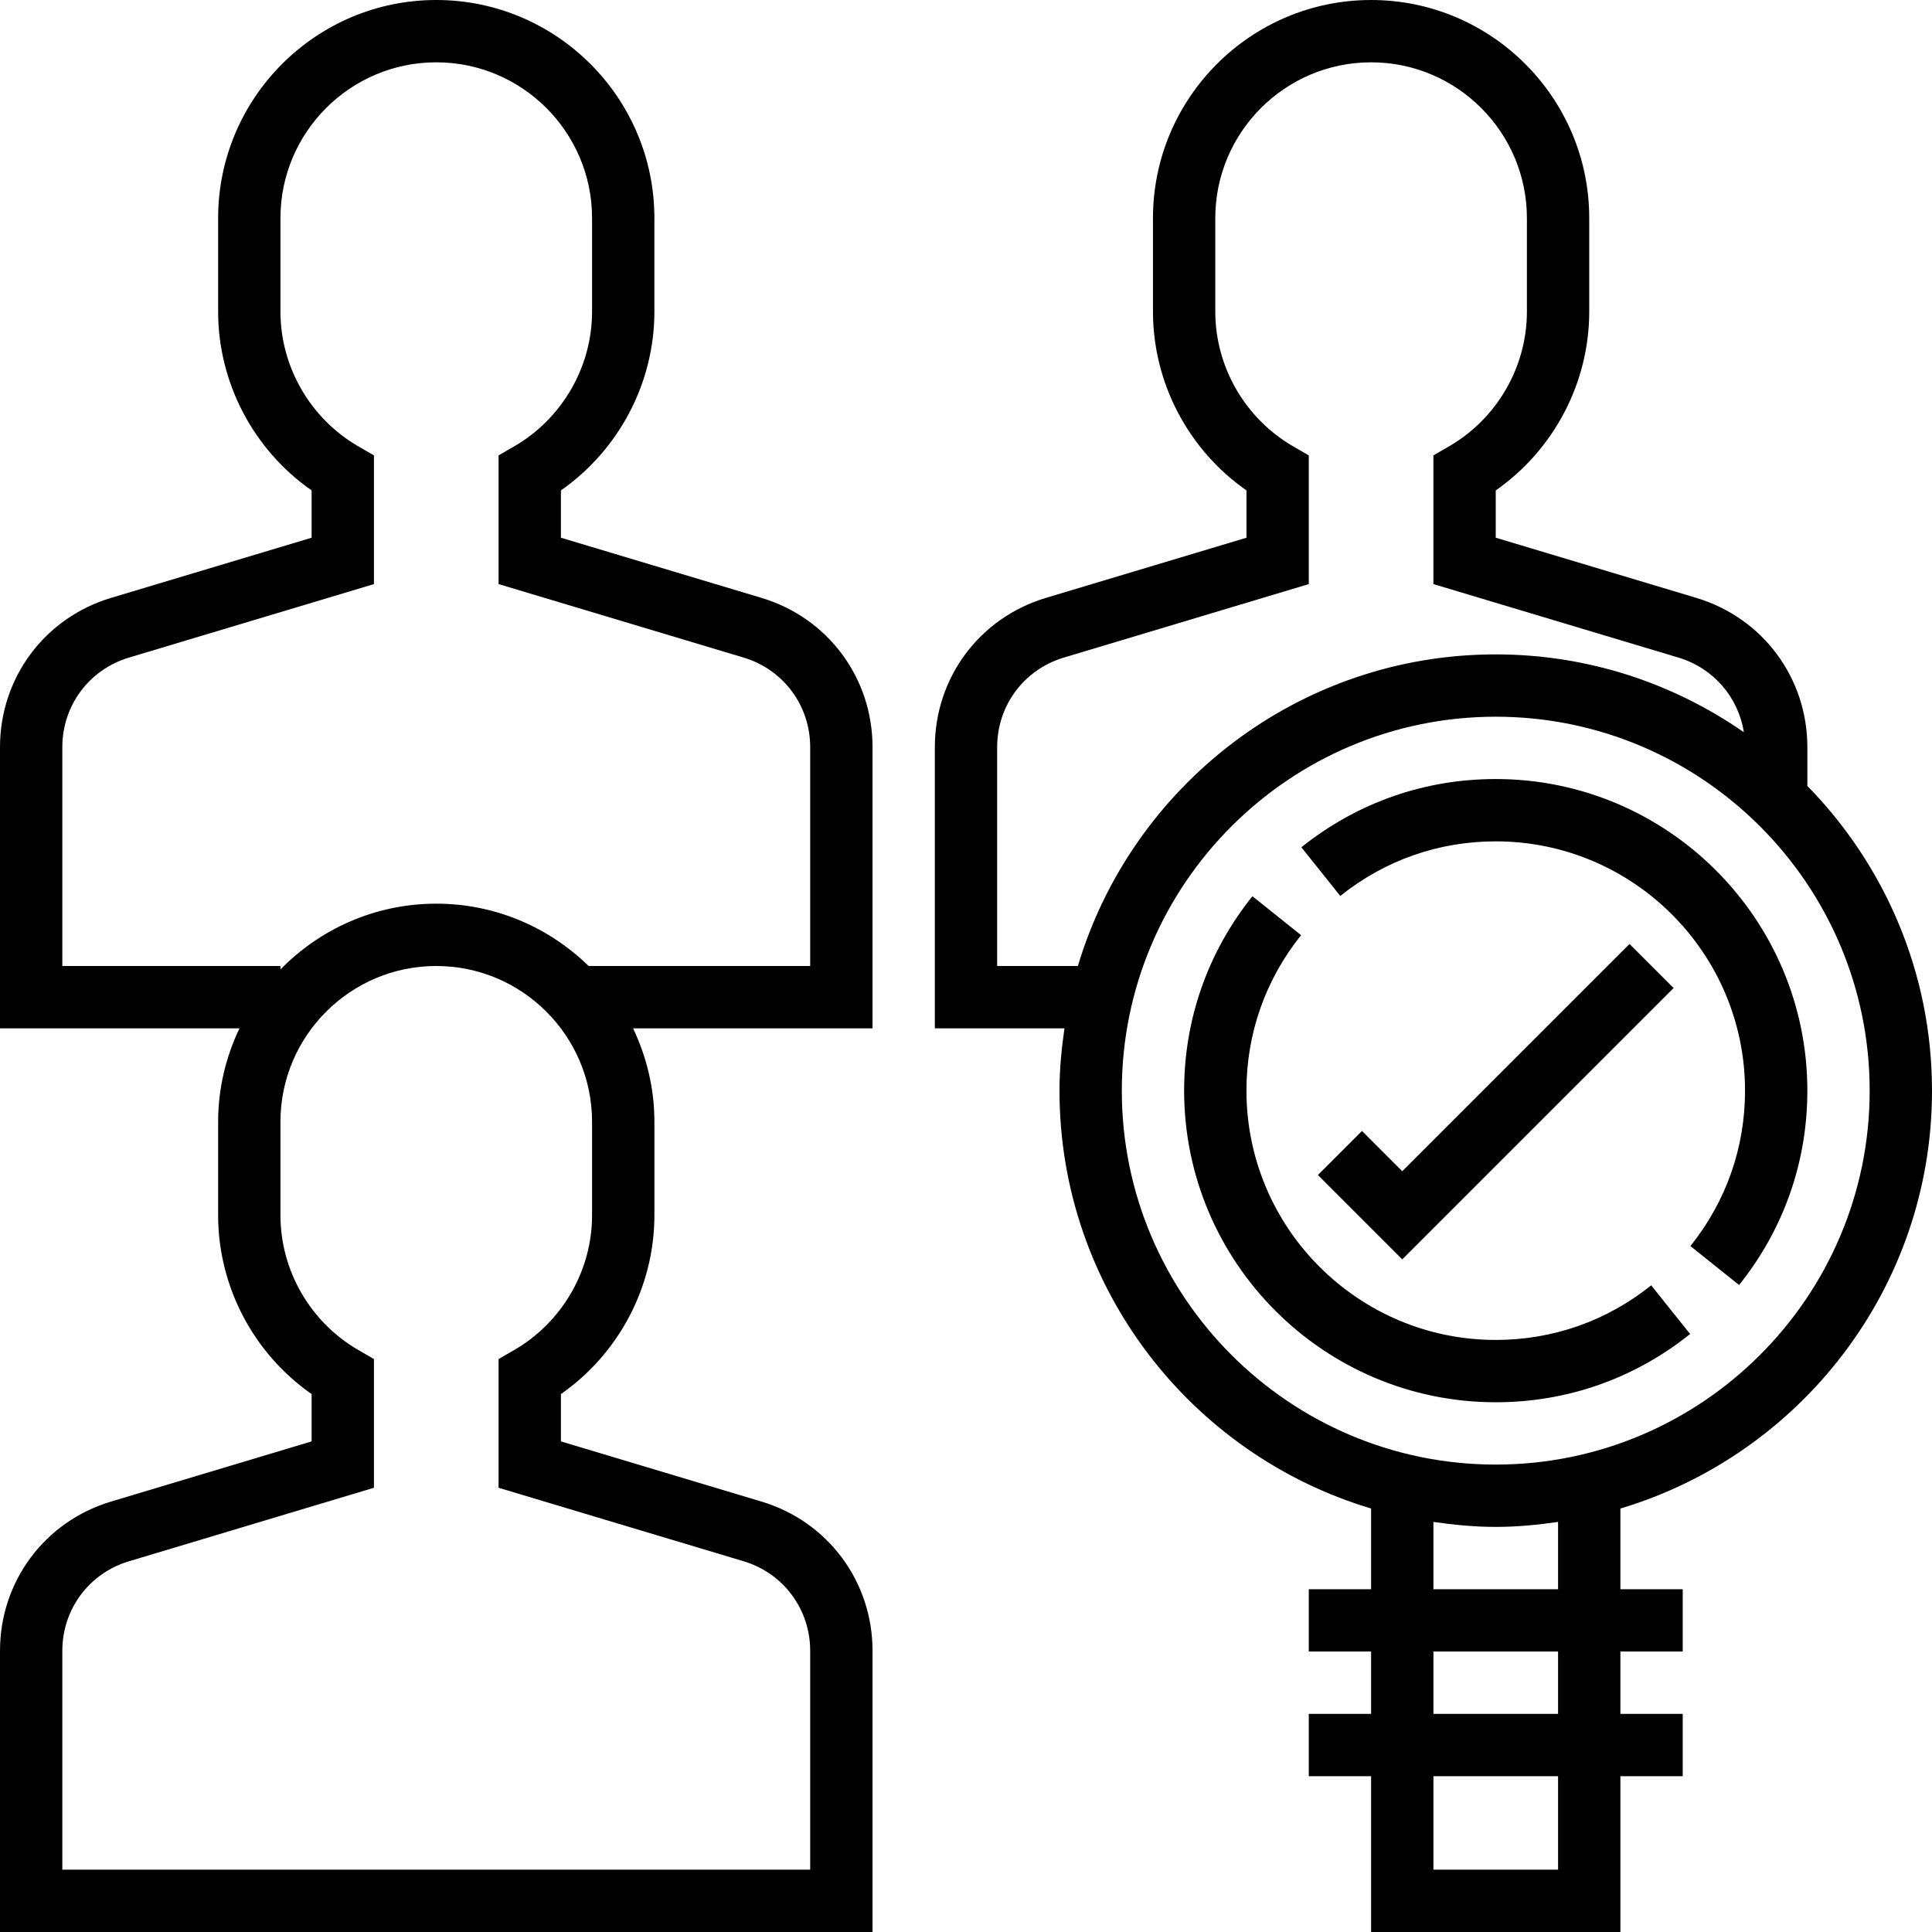
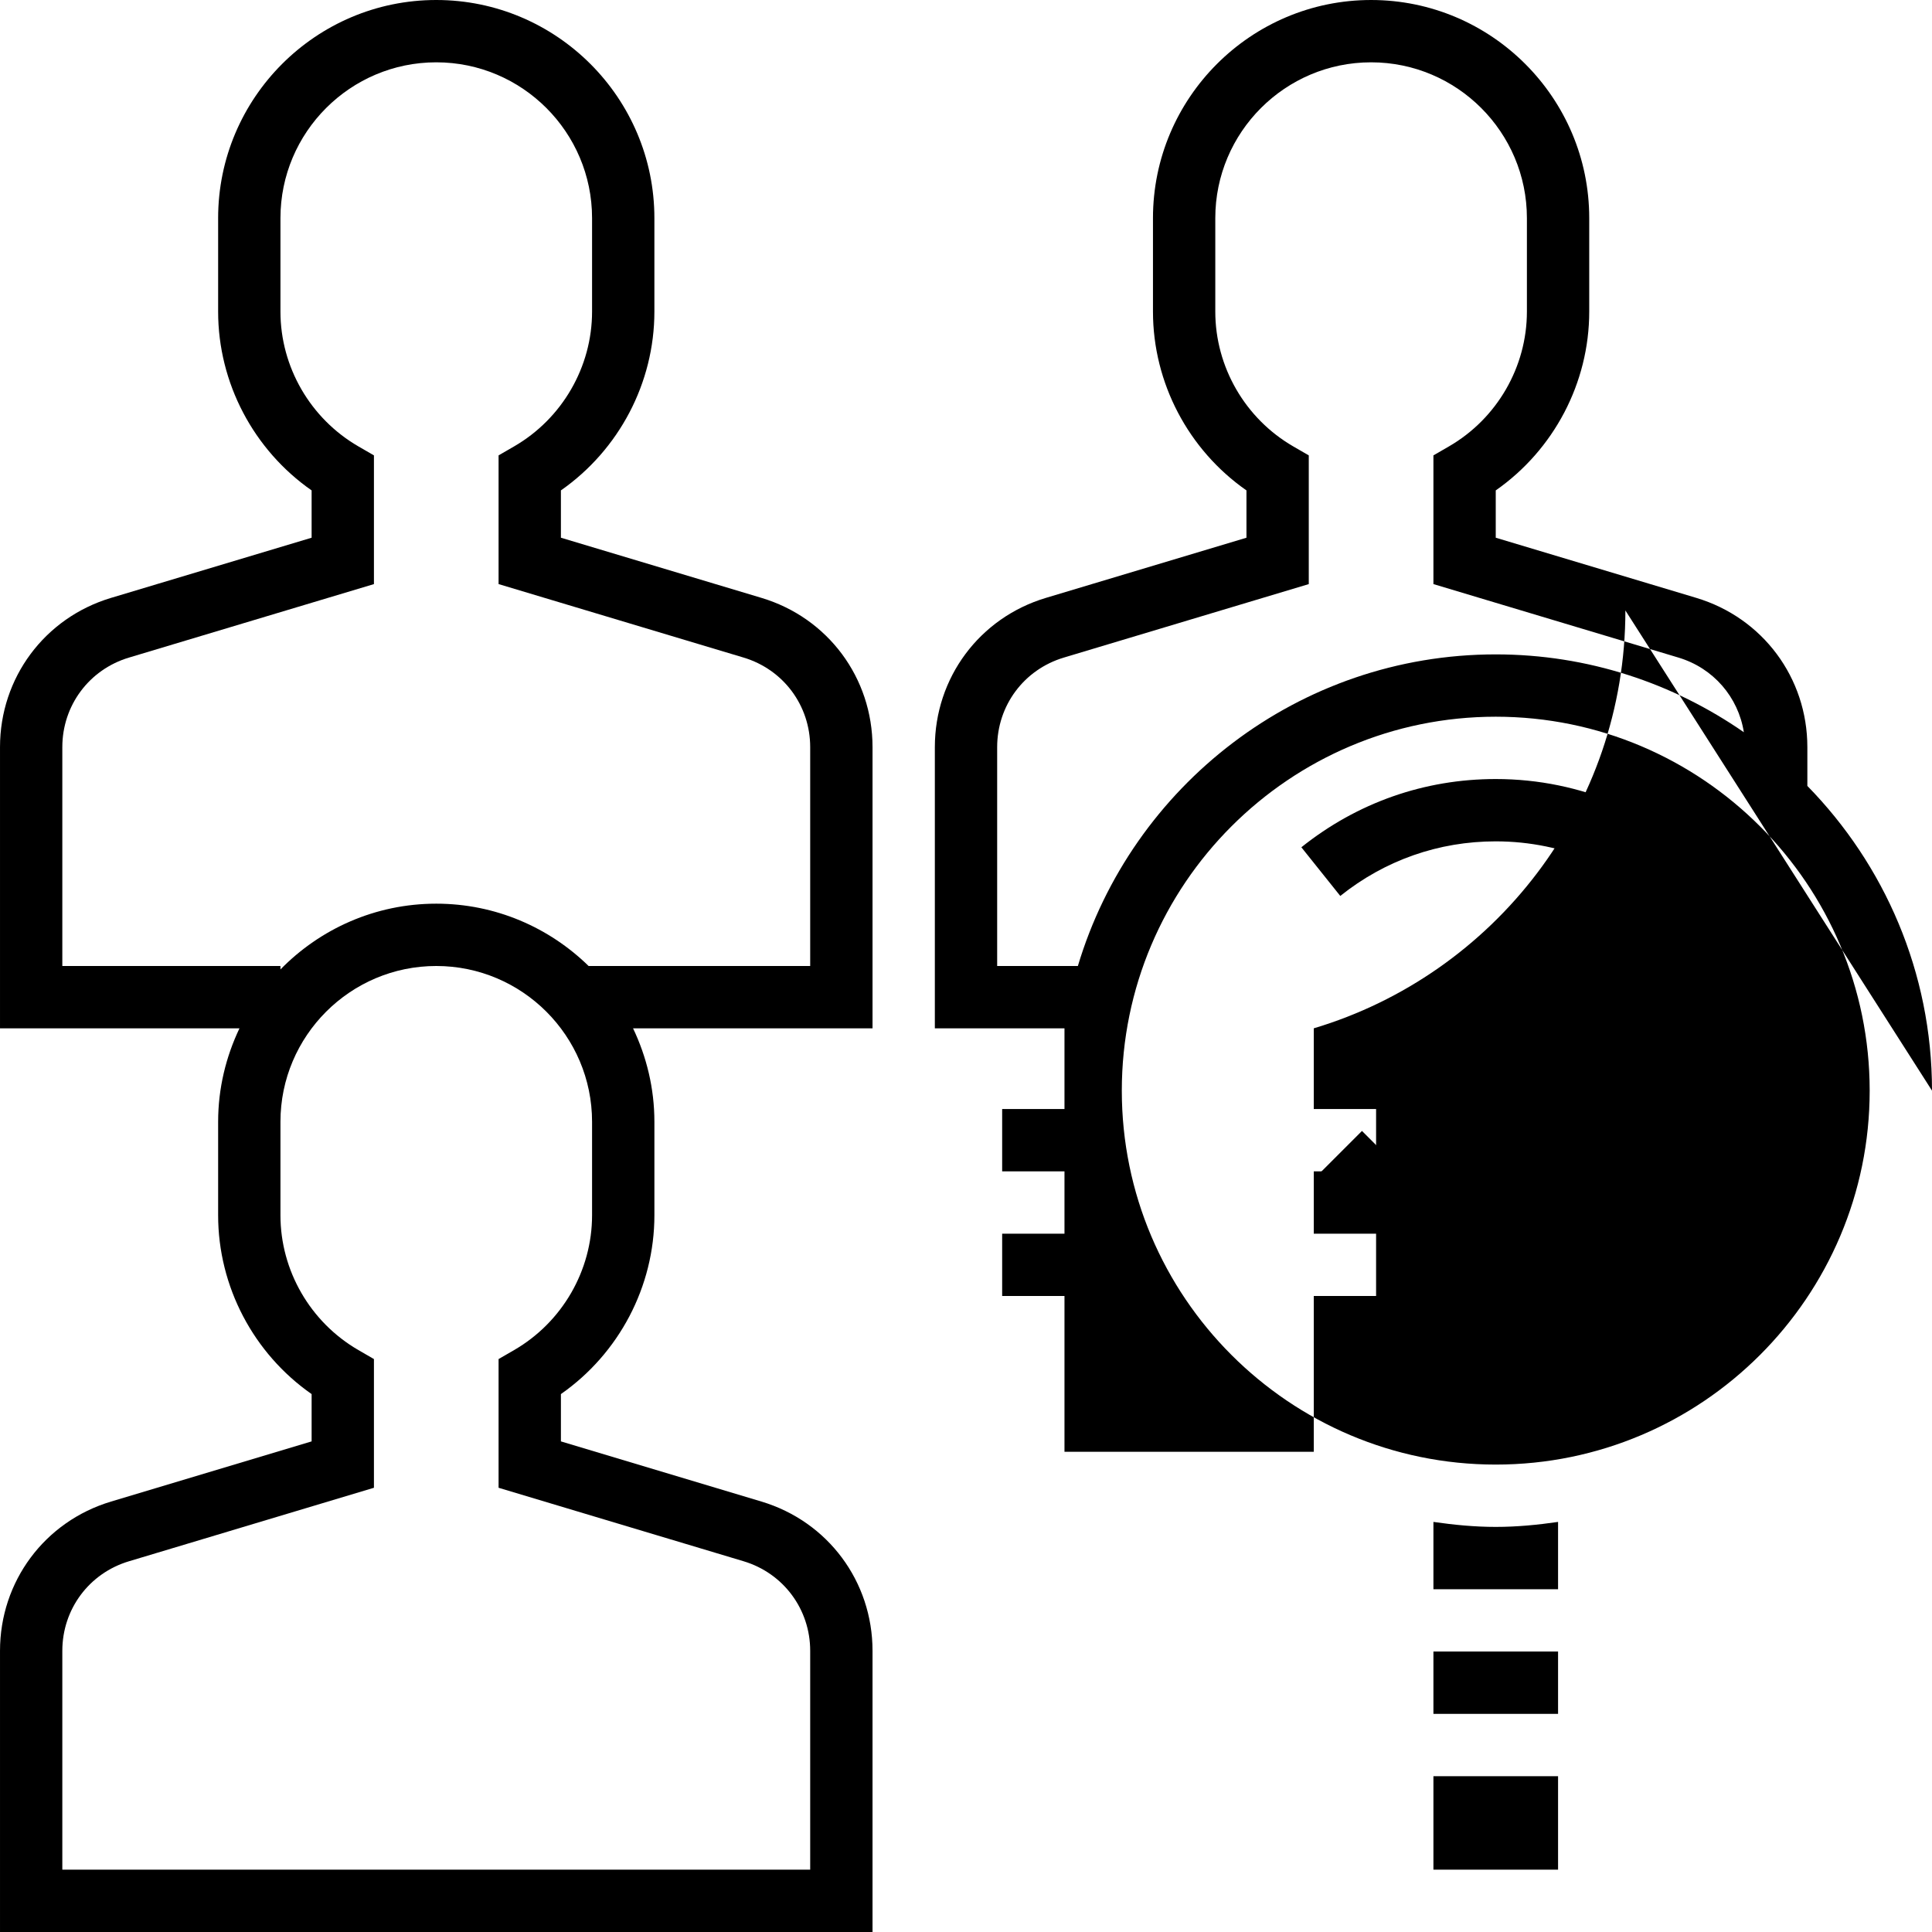
<svg xmlns="http://www.w3.org/2000/svg" height="496pt" viewBox="0 0 496 496" width="496pt">
  <path d="m195.496 153.496-51.496-15.449v-12.145c14.91-10.414 24-27.598 24-45.902v-24c0-30.871-25.121-56-56-56s-56 25.129-56 56v24c0 18.305 9.09 35.496 24 45.902v12.145l-51.496 15.449c-17.047 5.113-28.504 20.512-28.504 38.32v72.184h61.48c-3.473 7.289-5.48 15.406-5.48 24v24c0 18.305 9.09 35.496 24 45.902v12.145l-51.496 15.449c-17.047 5.113-28.504 20.512-28.504 38.32v72.184h224v-72.184c0-17.809-11.457-33.199-28.504-38.32l-51.496-15.449v-12.145c14.91-10.414 24-27.598 24-45.902v-24c0-8.594-2.008-16.711-5.48-24h61.48v-72.184c0-17.809-11.457-33.207-28.504-38.32zm-43.496 158.504c0 14.191-7.664 27.457-20.008 34.602l-3.992 2.309v33.043l62.895 18.863c10.234 3.07 17.105 12.32 17.105 23v56.184h-192v-56.184c0-10.68 6.871-19.922 17.105-22.992l62.895-18.871v-33.043l-3.992-2.309c-12.344-7.145-20.008-20.41-20.008-34.602v-24c0-22.055 17.945-40 40-40s40 17.945 40 40zm56-64h-56.887c-10.105-9.879-23.906-16-39.113-16-15.664 0-29.824 6.48-40 16.887v-.887h-56v-56.184c0-10.68 6.871-19.922 17.105-22.992l62.895-18.871v-33.043l-3.992-2.309c-12.344-7.145-20.008-20.41-20.008-34.602v-24c0-22.055 17.945-40 40-40s40 17.945 40 40v24c0 14.191-7.664 27.457-20.008 34.602l-3.992 2.309v33.043l62.895 18.863c10.234 3.07 17.105 12.32 17.105 23zm0 0" />
-   <path d="m496 280c0-30.434-12.238-58.031-32-78.23v-9.953c0-17.809-11.457-33.199-28.504-38.32l-51.496-15.449v-12.145c14.91-10.414 24-27.598 24-45.902v-24c0-30.871-25.121-56-56-56s-56 25.129-56 56v24c0 18.305 9.09 35.496 24 45.902v12.145l-51.496 15.449c-17.047 5.113-28.504 20.512-28.504 38.32v72.184h33.281c-.762 5.238-1.281 10.551-1.281 16 0 50.633 33.801 93.473 80 107.281v20.719h-16v16h16v16h-16v16h16v40h64v-40h16v-16h-16v-16h16v-16h-16v-20.719c46.199-13.809 80-56.648 80-107.281zm-240-32v-56.184c0-10.68 6.871-19.922 17.105-22.992l62.895-18.871v-33.043l-3.992-2.309c-12.344-7.145-20.008-20.41-20.008-34.602v-24c0-22.055 17.945-40 40-40s40 17.945 40 40v24c0 14.191-7.664 27.457-20.008 34.602l-3.992 2.309v33.043l62.895 18.863c8.984 2.695 15.379 10.16 16.801 19.168-18.102-12.57-40.039-19.984-63.695-19.984-50.633 0-93.473 33.801-107.281 80zm32 32c0-52.938 43.062-96 96-96s96 43.062 96 96-43.062 96-96 96-96-43.062-96-96zm112 200h-32v-24h32zm0-40h-32v-16h32zm0-32h-32v-17.281c5.238.754 10.551 1.281 16 1.281s10.762-.52 16-1.281zm0 0" />
+   <path d="m496 280c0-30.434-12.238-58.031-32-78.23v-9.953c0-17.809-11.457-33.199-28.504-38.32l-51.496-15.449v-12.145c14.91-10.414 24-27.598 24-45.902v-24c0-30.871-25.121-56-56-56s-56 25.129-56 56v24c0 18.305 9.09 35.496 24 45.902v12.145l-51.496 15.449c-17.047 5.113-28.504 20.512-28.504 38.32v72.184h33.281v20.719h-16v16h16v16h-16v16h16v40h64v-40h16v-16h-16v-16h16v-16h-16v-20.719c46.199-13.809 80-56.648 80-107.281zm-240-32v-56.184c0-10.68 6.871-19.922 17.105-22.992l62.895-18.871v-33.043l-3.992-2.309c-12.344-7.145-20.008-20.41-20.008-34.602v-24c0-22.055 17.945-40 40-40s40 17.945 40 40v24c0 14.191-7.664 27.457-20.008 34.602l-3.992 2.309v33.043l62.895 18.863c8.984 2.695 15.379 10.16 16.801 19.168-18.102-12.57-40.039-19.984-63.695-19.984-50.633 0-93.473 33.801-107.281 80zm32 32c0-52.938 43.062-96 96-96s96 43.062 96 96-43.062 96-96 96-96-43.062-96-96zm112 200h-32v-24h32zm0-40h-32v-16h32zm0-32h-32v-17.281c5.238.754 10.551 1.281 16 1.281s10.762-.52 16-1.281zm0 0" />
  <path d="m360 300.688-10.344-10.344-11.312 11.312 21.656 21.656 69.656-69.656-11.312-11.312zm0 0" />
-   <path d="m433.902 342.48-9.992-12.496c-11.461 9.168-25.262 14.016-39.91 14.016-35.289 0-64-28.711-64-64 0-14.641 4.848-28.449 14.023-39.91l-12.496-10c-11.465 14.344-17.527 31.598-17.527 49.91 0 44.113 35.887 80 80 80 18.32 0 35.574-6.062 49.902-17.52zm0 0" />
  <path d="m384 216c35.289 0 64 28.711 64 64 0 14.641-4.848 28.449-14.023 39.902l12.496 10c11.465-14.336 17.527-31.59 17.527-49.902 0-44.113-35.887-80-80-80-18.32 0-35.574 6.062-49.902 17.52l9.992 12.496c11.461-9.168 25.262-14.016 39.91-14.016zm0 0" />
</svg>